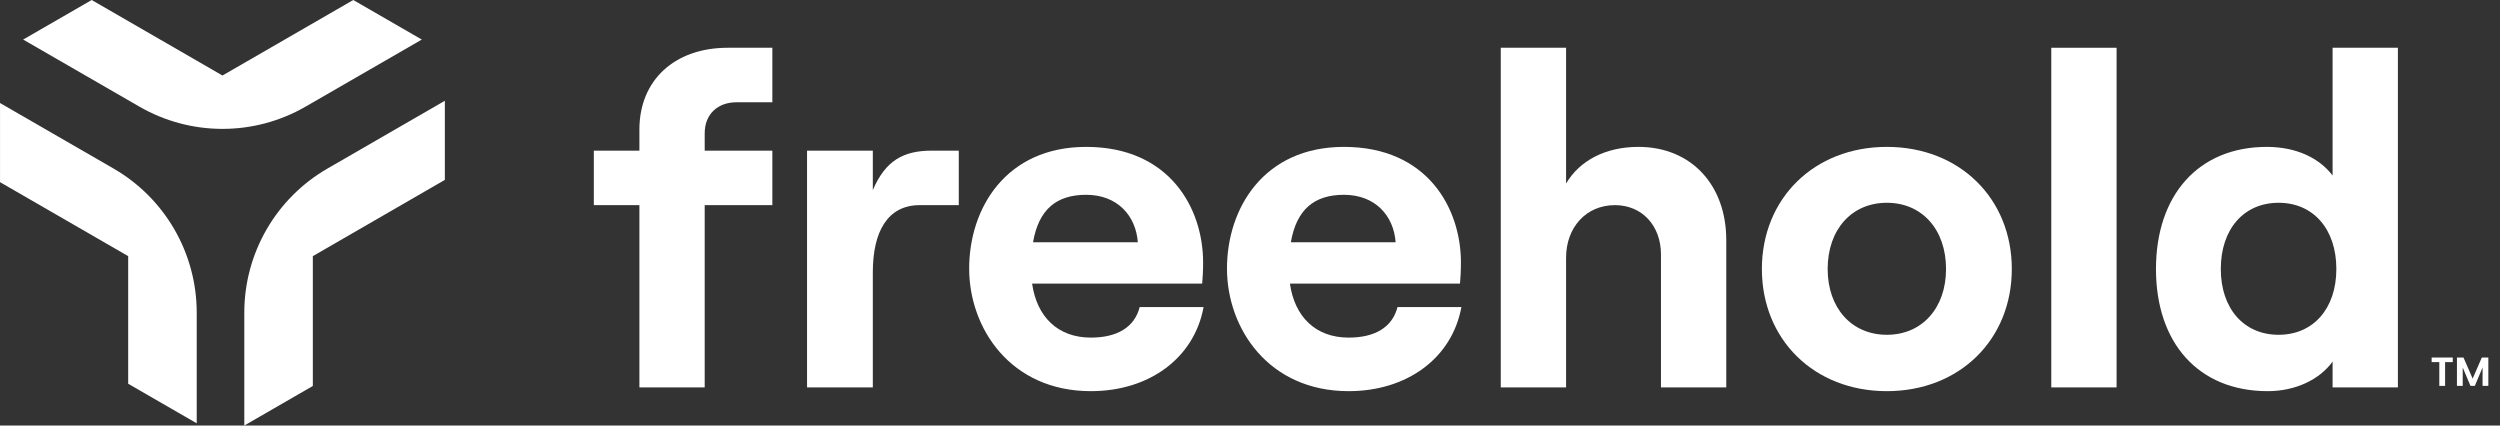
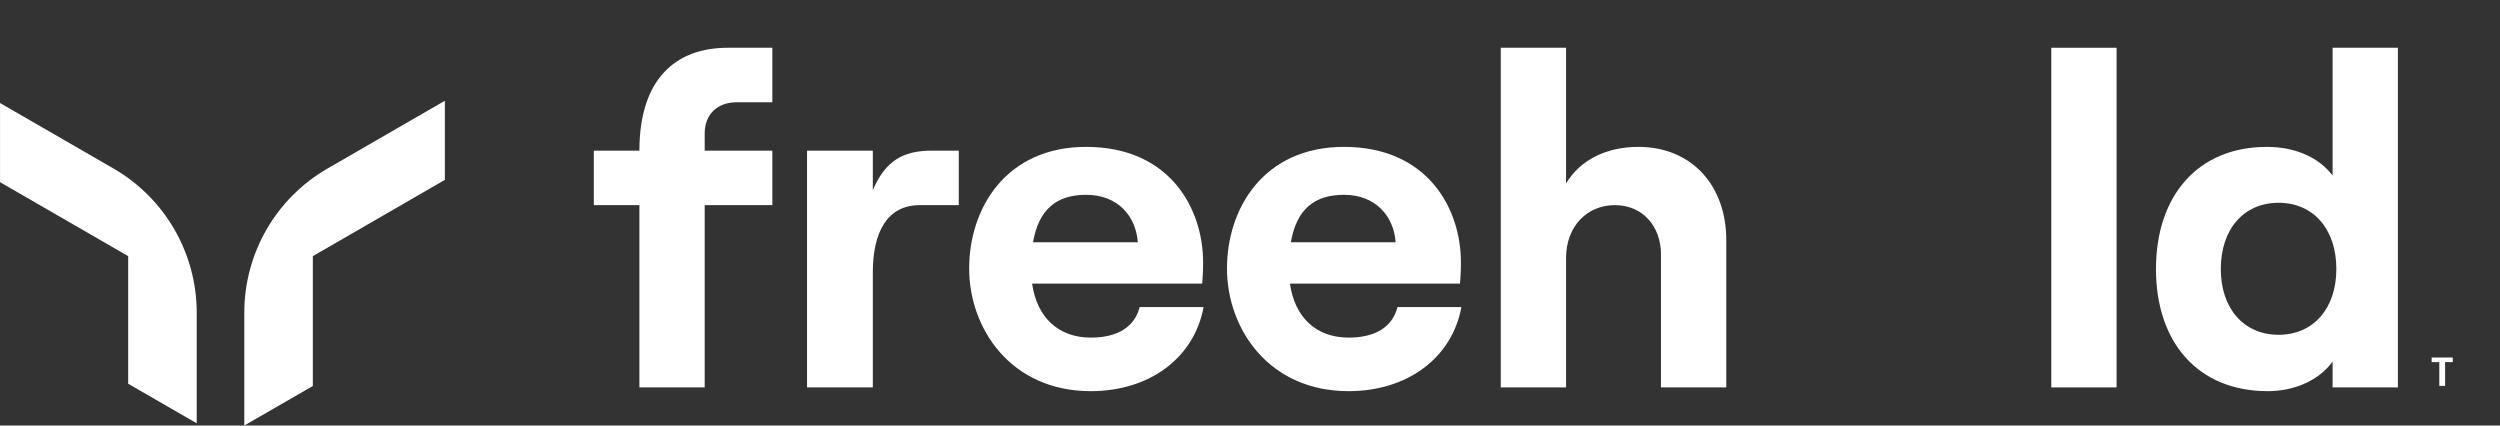
<svg xmlns="http://www.w3.org/2000/svg" width="188" height="32" viewBox="0 0 188 32" fill="none">
  <rect x="0" y="0" width="188" height="32" fill="#333333" stroke="none" />
  <g id="Group 1000000874">
    <g id="Group 212">
-       <path id="Vector" d="M31.719 2.975L26.565 -1.61798e-07L16.73 5.679L6.895 -7.79278e-07L1.741 2.975L10.474 8.014C14.348 10.251 19.117 10.251 22.987 8.014L31.719 2.975Z" fill="white" />
      <path id="Vector_2" d="M18.371 32L23.525 29.025L23.525 19.263L33.453 13.527L33.453 7.577L24.627 12.674C20.753 14.91 18.371 19.04 18.371 23.512L18.371 32Z" fill="white" />
      <path id="Vector_3" d="M9.639 19.262L9.639 28.858L14.793 31.833L14.793 23.511C14.793 19.039 12.406 14.909 8.536 12.673L0.002 7.748L0.002 13.698L9.639 19.262Z" fill="white" />
    </g>
    <g id="freehold">
-       <path d="M48.083 29.133V15.426H44.656V11.328H48.083V9.739C48.083 6.029 50.732 3.592 54.724 3.592H58.08V7.69H55.395C53.947 7.69 52.993 8.608 52.993 10.021V11.328H58.08V15.426H52.993V29.133H48.083Z" fill="white" />
+       <path d="M48.083 29.133V15.426H44.656V11.328H48.083C48.083 6.029 50.732 3.592 54.724 3.592H58.08V7.69H55.395C53.947 7.69 52.993 8.608 52.993 10.021V11.328H58.08V15.426H52.993V29.133H48.083Z" fill="white" />
      <path d="M72.1 15.426H69.168C66.731 15.426 65.636 17.44 65.636 20.478V29.133H60.69V11.328H65.636V14.296C66.59 12.07 67.932 11.328 70.087 11.328H72.1V15.426Z" fill="white" />
      <path d="M85.704 23.092H90.509C89.802 26.942 86.411 29.415 82.031 29.415C75.99 29.415 72.881 24.681 72.881 20.195C72.881 15.673 75.636 11.046 81.677 11.046C87.965 11.046 90.474 15.673 90.474 19.736C90.474 20.407 90.438 20.937 90.403 21.326H77.615C77.968 23.834 79.558 25.388 82.031 25.388C84.009 25.388 85.316 24.611 85.704 23.092ZM81.677 14.649C79.452 14.649 78.109 15.744 77.685 18.217H85.563C85.422 16.238 84.044 14.649 81.677 14.649Z" fill="white" />
      <path d="M105.093 23.092H109.897C109.191 26.942 105.799 29.415 101.419 29.415C95.378 29.415 92.269 24.681 92.269 20.195C92.269 15.673 95.025 11.046 101.065 11.046C107.354 11.046 109.862 15.673 109.862 19.736C109.862 20.407 109.826 20.937 109.791 21.326H97.003C97.356 23.834 98.946 25.388 101.419 25.388C103.397 25.388 104.704 24.611 105.093 23.092ZM101.065 14.649C98.84 14.649 97.498 15.744 97.073 18.217H104.951C104.81 16.238 103.432 14.649 101.065 14.649Z" fill="white" />
      <path d="M112.858 29.133V3.592H117.769V13.801C118.793 12.07 120.736 11.046 123.209 11.046C127.201 11.046 129.815 13.942 129.815 18.04V29.133H124.905V19.135C124.905 16.98 123.492 15.426 121.443 15.426C119.288 15.426 117.769 17.086 117.769 19.383V29.133H112.858Z" fill="white" />
-       <path d="M141.891 29.415C136.416 29.415 132.494 25.529 132.494 20.23C132.494 14.931 136.416 11.046 141.891 11.046C147.367 11.046 151.288 14.931 151.288 20.23C151.288 25.529 147.367 29.415 141.891 29.415ZM141.891 25.176C144.541 25.176 146.342 23.162 146.342 20.23C146.342 17.263 144.541 15.249 141.891 15.249C139.242 15.249 137.44 17.263 137.44 20.23C137.44 23.162 139.242 25.176 141.891 25.176Z" fill="white" />
      <path d="M154.257 29.133V3.592H159.167V29.133H154.257Z" fill="white" />
      <path d="M170.536 29.415C165.308 29.415 162.129 25.777 162.129 20.23C162.129 14.684 165.308 11.046 170.466 11.046C172.691 11.046 174.422 11.893 175.411 13.2V3.592H180.322V29.133H175.411V27.19C174.422 28.567 172.585 29.415 170.536 29.415ZM171.349 25.176C173.963 25.176 175.694 23.198 175.694 20.23C175.694 17.228 173.963 15.249 171.349 15.249C168.735 15.249 167.004 17.228 167.004 20.23C167.004 23.198 168.735 25.176 171.349 25.176Z" fill="white" />
    </g>
    <g id="TM">
      <path id="Vector_4" d="M184.448 26.886V27.231H183.871V29.019H183.436V27.231H182.859V26.886H184.448Z" fill="white" />
-       <path id="Vector_5" d="M187.123 26.886V29.019H186.689V27.631L186.108 29.019H185.779L185.196 27.631V29.019H184.762V26.886H185.255L185.944 28.472L186.633 26.886H187.123Z" fill="white" />
    </g>
  </g>
</svg>